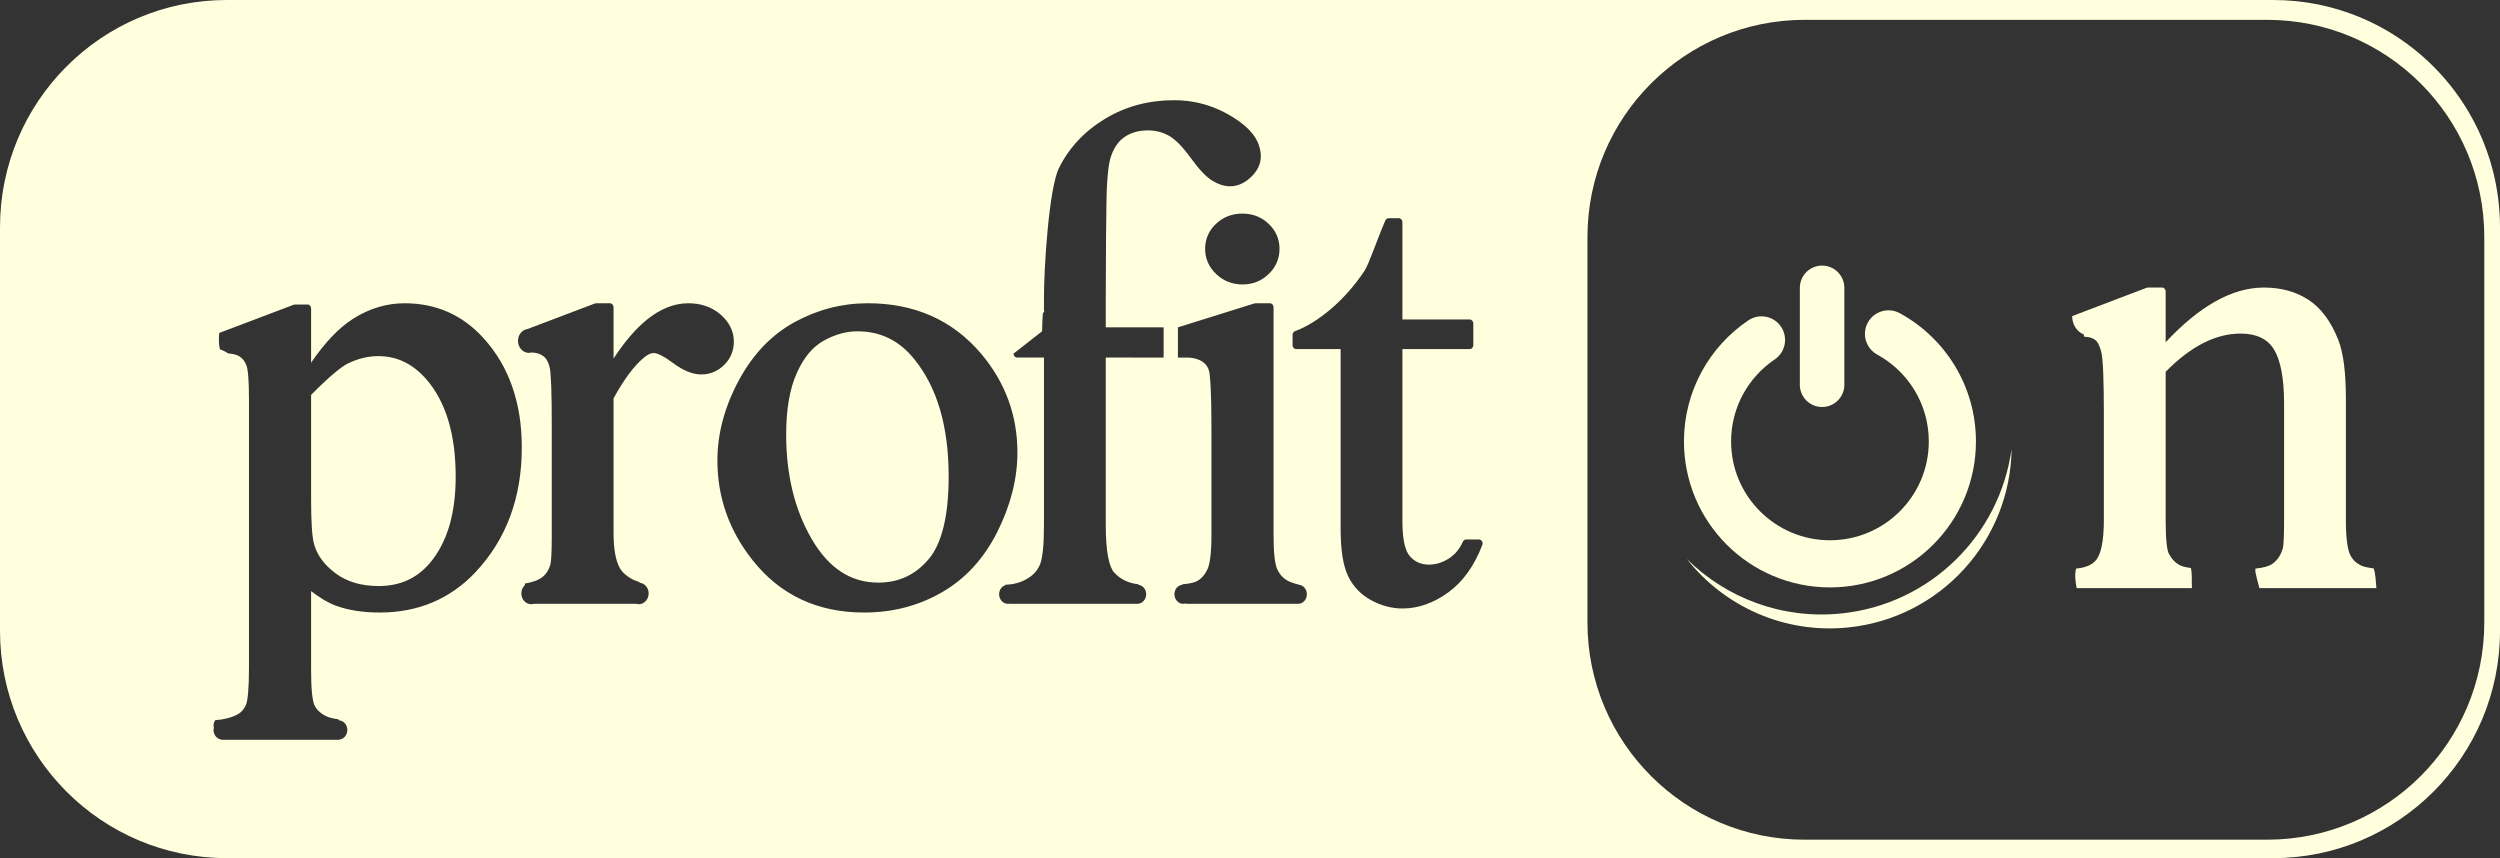
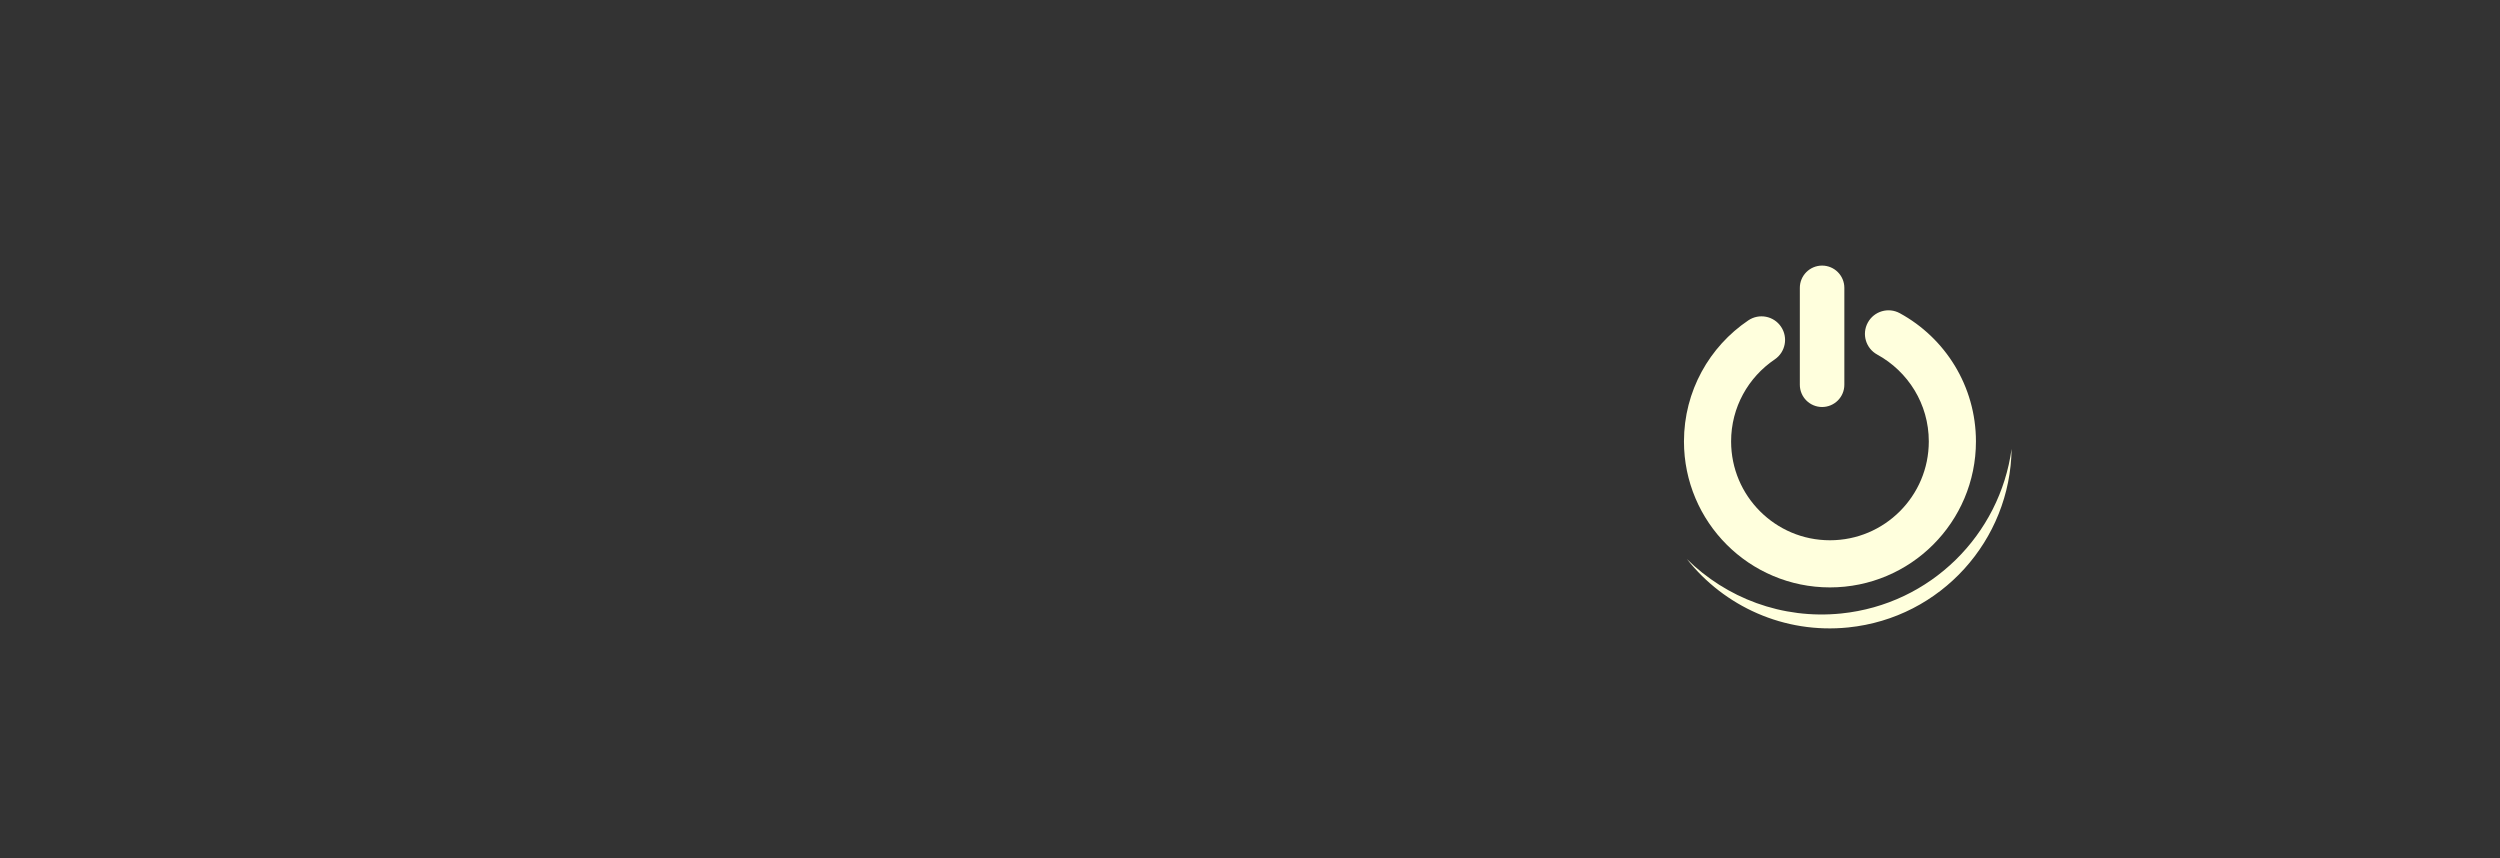
<svg xmlns="http://www.w3.org/2000/svg" xmlns:ns1="http://www.inkscape.org/namespaces/inkscape" xmlns:ns2="http://sodipodi.sourceforge.net/DTD/sodipodi-0.dtd" id="svg2" version="1.1" ns1:version="0.91 r13725" xml:space="preserve" width="397.769" height="136.533" viewBox="0 0 397.769 136.533" ns2:docname="po-g.svg">
  <rect x="0" y="0" width="397.769" height="136.533" fill="#333333" stroke="none" />
  <defs id="defs6">
    <clipPath clipPathUnits="userSpaceOnUse" id="clipPath16">
      <path d="m 0,121.677 330.272,0 L 330.272,0 0,0 0,121.677 Z" id="path18" ns1:connector-curvature="0" />
    </clipPath>
  </defs>
  <ns2:namedview pagecolor="#ffffff" bordercolor="#666666" borderopacity="1" objecttolerance="10" gridtolerance="10" guidetolerance="10" ns1:pageopacity="0" ns1:pageshadow="2" ns1:window-width="1920" ns1:window-height="1051" id="namedview4" showgrid="false" ns1:zoom="2.044375562061335" ns1:cx="54.75673715096653" ns1:cy="89.06109857431184" ns1:window-x="0" ns1:window-y="1080" ns1:window-maximized="1" ns1:current-layer="g10" fit-margin-top="0" fit-margin-left="0" fit-margin-right="0" fit-margin-bottom="0" />
  <g id="g10" ns1:groupmode="layer" ns1:label="profiton_logo_flatten_black" transform="matrix(1.25,0,0,-1.25,-7.985,145.011)">
-     <path style="fill:#ffffdd;fill-opacity:1;fill-rule:nonzero;stroke:none" d="M 36.076 0 C 16.152 0 4.736951571734001e-15 16.197 0 36.172 L 0 100.363 C 2.930988785010413e-13 120.338 16.152 136.533 36.076 136.533 L 361.693 136.533 C 381.616 136.533 397.77 120.338 397.77 100.363 L 397.77 36.172 C 397.77 33.134 397.392 30.188 396.689 27.369 C 396.678 27.328 396.668 27.285 396.658 27.244 C 396.549 26.808 396.425 26.375 396.299 25.943 C 396.258 25.815 396.226 25.683 396.188 25.555 C 396.069 25.166 395.935 24.784 395.805 24.4 C 395.747 24.234 395.694 24.063 395.635 23.898 C 395.509 23.542 395.366 23.192 395.229 22.842 C 395.155 22.654 395.084 22.466 395.008 22.279 C 394.872 21.946 394.72 21.619 394.574 21.291 C 394.484 21.094 394.399 20.893 394.307 20.695 C 394.155 20.382 393.998 20.074 393.842 19.766 C 393.739 19.563 393.638 19.358 393.529 19.158 C 393.373 18.859 393.208 18.569 393.039 18.277 C 392.923 18.07 392.808 17.862 392.688 17.658 C 392.517 17.377 392.342 17.102 392.168 16.824 C 392.035 16.617 391.907 16.41 391.773 16.207 C 391.595 15.94 391.414 15.677 391.23 15.416 C 391.088 15.209 390.94 15.003 390.793 14.799 C 390.609 14.546 390.417 14.297 390.227 14.051 C 390.07 13.847 389.912 13.645 389.75 13.443 C 389.559 13.205 389.362 12.969 389.162 12.734 C 388.992 12.536 388.82 12.336 388.646 12.139 C 388.445 11.912 388.238 11.689 388.033 11.467 C 387.851 11.272 387.667 11.079 387.482 10.887 C 387.272 10.674 387.062 10.466 386.85 10.256 C 386.655 10.066 386.457 9.88 386.26 9.693 C 386.041 9.492 385.827 9.296 385.605 9.1 C 385.399 8.916 385.194 8.734 384.982 8.557 C 384.762 8.369 384.538 8.184 384.312 8.002 C 384.094 7.824 383.874 7.652 383.652 7.48 C 383.425 7.304 383.194 7.132 382.963 6.963 C 382.734 6.793 382.503 6.631 382.27 6.469 C 382.037 6.306 381.803 6.144 381.564 5.986 C 381.326 5.828 381.084 5.675 380.84 5.521 C 380.6 5.369 380.362 5.221 380.119 5.076 C 379.87 4.926 379.618 4.784 379.363 4.639 C 379.12 4.501 378.876 4.365 378.631 4.232 C 378.371 4.095 378.106 3.959 377.84 3.828 C 377.594 3.703 377.345 3.58 377.094 3.461 C 376.822 3.333 376.552 3.21 376.275 3.088 C 376.024 2.977 375.773 2.863 375.52 2.758 C 375.238 2.64 374.954 2.532 374.67 2.422 C 374.416 2.323 374.163 2.223 373.904 2.131 C 373.613 2.027 373.32 1.93 373.023 1.832 C 372.768 1.747 372.512 1.659 372.252 1.578 C 371.949 1.486 371.644 1.406 371.338 1.318 C 371.083 1.248 370.827 1.172 370.568 1.105 C 370.252 1.025 369.928 0.956 369.609 0.885 C 369.357 0.827 369.105 0.767 368.85 0.713 C 368.516 0.648 368.183 0.594 367.848 0.535 C 367.598 0.493 367.35 0.444 367.1 0.406 C 366.743 0.354 366.387 0.312 366.029 0.27 C 365.792 0.242 365.56 0.207 365.322 0.182 C 364.925 0.142 364.525 0.117 364.125 0.092 C 363.923 0.078 363.722 0.057 363.52 0.047 C 362.915 0.017 362.306 7.401486830834375e-17 361.693 0 L 36.076 0 z M 287.135 3.156 L 360.711 3.156 C 379.796 3.156 395.27 18.628 395.27 37.713 L 395.27 99.045 C 395.27 118.13 379.796 133.602 360.711 133.602 L 287.135 133.602 C 268.049 133.602 252.576 118.13 252.576 99.045 L 252.576 37.713 C 252.576 18.628 268.049 3.156 287.135 3.156 z M 186.805 15.945 C 190.6 15.943 194.112 17.101 197.291 19.406 C 198.355 20.18 199.177 21.014 199.742 21.936 C 200.306 22.853 200.605 23.867 200.604 24.916 C 200.605 26.13 200.026 27.24 199.037 28.178 C 198.046 29.128 196.914 29.643 195.715 29.641 C 194.787 29.641 193.841 29.329 192.885 28.748 C 191.865 28.123 190.746 26.908 189.42 25.082 C 188.15 23.327 186.992 22.173 186.016 21.619 C 185.011 21.043 183.896 20.751 182.641 20.748 C 181.108 20.751 179.859 21.13 178.84 21.857 C 177.839 22.58 177.11 23.684 176.645 25.277 C 176.427 26.015 176.236 27.516 176.117 29.678 C 175.995 31.843 175.936 43.437 175.936 46.949 L 175.936 52.084 L 185.143 52.084 L 185.143 56.896 L 180.293 56.896 L 180.293 56.891 L 175.936 56.891 L 175.936 83.498 C 175.934 85.578 176.058 87.263 176.293 88.535 C 176.524 89.805 176.877 90.645 177.246 91.059 L 177.25 91.062 C 178.248 92.169 179.531 92.784 181.135 92.963 C 181.142 92.992 181.14 93.022 181.145 93.051 C 181.831 93.143 182.367 93.764 182.367 94.543 C 182.367 95.378 181.76 96.05 181.006 96.068 L 181.008 96.07 L 181.01 96.074 L 160.582 96.074 C 160.581 96.059 160.577 96.042 160.576 96.027 C 160.502 96.04 160.438 96.074 160.361 96.074 C 159.593 96.074 158.969 95.389 158.969 94.543 C 158.969 93.842 159.408 93.273 159.994 93.094 C 159.99 93.073 159.984 93.05 159.98 93.031 C 161.218 92.999 162.335 92.705 163.352 92.129 C 164.422 91.519 165.103 90.742 165.488 89.77 C 165.671 89.308 165.836 88.529 165.941 87.477 C 166.048 86.424 166.102 85.094 166.102 83.498 L 166.102 56.891 L 161.83 56.891 C 161.68 56.891 161.533 56.824 161.428 56.709 C 161.321 56.591 161.26 56.429 161.26 56.266 L 165.803 52.709 C 165.803 52.545 165.863 49.885 165.969 49.768 C 166.075 49.653 166.222 49.584 166.371 49.584 L 166.102 49.584 L 166.102 47.248 C 166.102 42.661 166.886 29.98 168.488 26.74 C 170.088 23.501 172.545 20.883 175.805 18.91 C 179.073 16.93 182.751 15.943 186.805 15.945 z M 197.689 33.984 C 199.277 33.979 200.691 34.519 201.828 35.59 C 202.968 36.647 203.588 38.036 203.582 39.596 C 203.588 41.156 202.969 42.55 201.83 43.625 C 200.694 44.714 199.279 45.263 197.689 45.258 C 196.101 45.263 194.681 44.713 193.527 43.627 C 192.37 42.554 191.737 41.158 191.746 39.596 C 191.737 38.038 192.357 36.647 193.5 35.59 C 194.64 34.516 196.071 33.979 197.689 33.984 z M 220.934 34.719 L 222.568 34.719 C 222.717 34.719 222.861 34.787 222.969 34.902 C 223.075 35.02 223.135 35.18 223.135 35.344 L 223.135 50.834 L 233.846 50.834 C 233.998 50.834 234.143 50.903 234.248 51.018 C 234.354 51.135 234.416 51.296 234.416 51.459 L 234.416 54.916 C 234.416 55.082 234.354 55.244 234.248 55.359 C 234.143 55.476 233.998 55.541 233.846 55.541 L 223.135 55.541 L 223.135 83.002 C 223.135 84.432 223.246 85.616 223.453 86.533 C 223.661 87.451 223.967 88.096 224.32 88.496 C 225.115 89.392 226.081 89.828 227.365 89.836 C 228.423 89.836 229.444 89.53 230.459 88.902 C 231.448 88.29 232.204 87.402 232.76 86.182 C 232.856 85.969 233.055 85.836 233.27 85.836 L 235.324 85.836 C 235.513 85.836 235.692 85.941 235.797 86.115 C 235.902 86.289 235.921 86.509 235.848 86.703 C 234.583 90.018 232.772 92.562 230.416 94.266 C 228.091 95.953 225.656 96.816 223.148 96.816 C 221.442 96.816 219.77 96.369 218.152 95.49 C 216.514 94.604 215.264 93.298 214.471 91.613 C 213.664 89.891 213.306 87.402 213.303 84.092 L 213.303 55.541 L 206.227 55.541 C 206.078 55.541 205.932 55.476 205.824 55.359 C 205.719 55.244 205.658 55.082 205.658 54.916 L 205.658 53.287 C 205.658 53.018 205.813 52.783 206.043 52.695 C 207.903 51.999 209.826 50.81 211.809 49.115 C 213.785 47.426 215.546 45.419 217.098 43.098 C 217.864 41.911 218.987 38.384 220.42 35.074 C 220.515 34.857 220.716 34.719 220.934 34.719 z M 138.064 48.25 C 145.492 48.244 151.55 50.917 156.084 56.252 L 156.086 56.254 C 159.932 60.793 161.884 66.079 161.879 71.99 C 161.879 76.16 160.809 80.366 158.699 84.59 C 156.579 88.835 153.635 92.061 149.9 94.223 C 146.178 96.38 142.028 97.459 137.484 97.459 C 130.086 97.465 124.102 94.668 119.715 89.094 C 116.015 84.424 114.141 79.118 114.146 73.273 C 114.145 69.003 115.278 64.762 117.518 60.586 C 119.76 56.393 122.741 53.268 126.426 51.254 C 130.086 49.254 133.973 48.25 138.064 48.25 z M 64.375 48.252 C 69.35 48.247 73.569 50.095 76.9 53.768 L 76.9 53.77 C 80.985 58.234 83.028 64.096 83.021 71.201 C 83.028 79.144 80.569 85.798 75.682 91.008 L 75.682 91.01 C 71.643 95.306 66.514 97.462 60.422 97.457 C 57.779 97.457 55.472 97.107 53.502 96.391 L 53.498 96.389 L 53.496 96.389 C 52.26 95.952 50.931 95.157 49.498 94.051 L 49.498 106.611 C 49.498 108.145 49.549 109.388 49.646 110.336 C 49.74 111.281 49.898 111.938 50.039 112.219 C 50.372 112.909 50.956 113.485 51.877 113.941 C 52.299 114.156 52.967 114.331 53.855 114.451 C 53.883 114.497 53.886 114.553 53.91 114.602 C 54.661 114.64 55.264 115.309 55.264 116.146 C 55.264 116.969 54.678 117.629 53.941 117.686 C 53.94 117.692 53.94 117.7 53.938 117.707 L 35.287 117.707 C 35.277 117.697 35.269 117.688 35.262 117.678 C 34.542 117.604 33.971 116.958 33.971 116.146 C 33.971 116.029 34.01 115.926 34.031 115.816 C 33.924 115.39 33.964 114.972 34.246 114.586 C 35.622 114.491 36.82 114.185 37.826 113.652 C 38.375 113.35 38.795 112.885 39.119 112.182 C 39.244 111.925 39.392 111.247 39.477 110.258 C 39.565 109.267 39.613 107.95 39.613 106.316 L 39.613 63.545 C 39.613 62.092 39.577 60.908 39.508 60.004 C 39.443 59.103 39.332 58.47 39.23 58.193 C 38.985 57.515 38.629 57.052 38.127 56.725 C 37.709 56.456 37.105 56.285 36.326 56.238 C 35.936 55.982 35.507 55.753 34.988 55.582 C 34.816 54.947 34.782 53.815 34.883 52.975 L 46.742 48.482 L 46.928 48.449 L 48.93 48.449 C 49.08 48.449 49.226 48.517 49.332 48.631 C 49.438 48.748 49.498 48.91 49.498 49.074 L 49.498 57.709 C 51.687 54.504 53.897 52.172 56.158 50.732 C 58.749 49.085 61.499 48.252 64.375 48.252 z M 94.842 48.252 L 97.057 48.252 C 97.205 48.252 97.351 48.321 97.457 48.436 C 97.563 48.553 97.623 48.713 97.623 48.877 L 97.623 57.045 C 99.334 54.429 101.074 52.378 102.859 50.918 C 105.004 49.163 107.23 48.252 109.496 48.252 C 111.524 48.249 113.269 48.84 114.646 50.041 C 116.005 51.215 116.766 52.699 116.76 54.359 C 116.767 55.809 116.217 57.107 115.197 58.088 C 114.187 59.074 112.938 59.583 111.553 59.578 C 110.159 59.576 108.683 58.942 107.098 57.766 C 106.35 57.211 105.709 56.8 105.184 56.539 C 104.66 56.273 104.252 56.165 104.016 56.168 C 103.568 56.165 102.996 56.41 102.314 57.018 L 102.307 57.025 C 100.838 58.278 99.258 60.401 97.623 63.377 L 97.623 84.879 C 97.621 87.323 97.958 89.121 98.551 90.248 L 98.553 90.254 C 98.931 90.994 99.631 91.658 100.721 92.217 C 101.012 92.366 101.359 92.492 101.736 92.602 C 101.746 92.635 101.752 92.677 101.76 92.715 C 102.566 92.78 103.203 93.512 103.203 94.416 C 103.203 95.164 102.769 95.791 102.166 96.027 L 102.17 96.074 L 102.027 96.074 C 101.904 96.108 101.778 96.133 101.645 96.133 C 101.512 96.133 101.384 96.108 101.262 96.074 L 84.891 96.074 C 84.767 96.108 84.64 96.133 84.506 96.133 C 83.645 96.133 82.947 95.366 82.947 94.416 C 82.947 93.901 83.158 93.444 83.484 93.129 C 83.504 93.033 83.521 92.938 83.551 92.838 C 84.572 92.667 85.389 92.398 85.977 92.039 L 85.979 92.035 C 86.727 91.58 87.238 90.897 87.557 89.867 L 87.559 89.859 C 87.61 89.711 87.688 89.181 87.727 88.41 C 87.769 87.634 87.791 86.584 87.791 85.275 L 87.791 67.744 C 87.791 65.115 87.763 63.02 87.707 61.465 C 87.652 59.919 87.559 58.881 87.465 58.488 C 87.258 57.585 86.911 57.014 86.434 56.652 L 86.432 56.652 C 85.952 56.297 85.348 56.101 84.582 56.078 C 84.443 56.117 84.3 56.145 84.15 56.145 C 83.192 56.145 82.414 55.29 82.414 54.232 C 82.414 53.256 83.081 52.459 83.941 52.346 L 94.658 48.285 L 94.842 48.252 z M 199.744 48.252 L 202.066 48.252 C 202.215 48.252 202.361 48.32 202.467 48.434 C 202.573 48.551 202.633 48.713 202.633 48.877 L 202.633 85.227 C 202.633 86.623 202.687 87.78 202.793 88.684 C 202.895 89.586 203.06 90.239 203.229 90.596 C 203.619 91.421 204.165 92.01 204.924 92.42 C 205.204 92.574 206.08 92.909 206.635 93.012 C 206.635 93.019 206.635 93.026 206.637 93.033 C 207.36 93.089 207.934 93.735 207.934 94.543 C 207.934 95.39 207.312 96.074 206.543 96.074 C 206.51 96.074 206.484 96.057 206.453 96.055 C 206.453 96.062 206.451 96.067 206.451 96.074 L 188.613 96.074 C 188.612 96.049 188.605 96.024 188.605 95.996 C 188.489 96.03 188.378 96.074 188.252 96.074 C 187.484 96.074 186.859 95.39 186.859 94.543 C 186.859 93.742 187.425 93.105 188.137 93.039 C 188.132 93.014 188.129 92.988 188.123 92.963 C 188.371 92.944 188.603 92.919 188.818 92.891 C 189.575 92.791 190.126 92.632 190.434 92.469 C 191.124 92.1 191.67 91.505 192.102 90.613 C 192.288 90.228 192.462 89.564 192.574 88.658 C 192.688 87.752 192.748 86.605 192.748 85.227 L 192.748 67.793 C 192.748 65.347 192.71 63.336 192.631 61.764 C 192.59 60.922 192.534 60.213 192.471 59.627 C 192.317 57.496 190.434 56.994 189.195 56.896 L 187.418 56.896 L 187.418 52.084 L 199.562 48.285 L 199.744 48.252 z M 136.432 52.713 C 134.664 52.713 132.883 53.2 131.07 54.201 C 129.323 55.169 127.888 56.863 126.766 59.375 C 125.658 61.86 125.085 65.106 125.086 69.125 C 125.086 75.616 126.458 81.162 129.186 85.826 C 130.546 88.147 132.1 89.861 133.852 90.996 C 135.603 92.131 137.555 92.699 139.75 92.699 C 143.026 92.692 145.649 91.462 147.768 88.949 C 149.826 86.518 150.942 82.14 150.938 75.793 C 150.935 67.86 149.121 61.71 145.545 57.24 L 145.543 57.238 C 143.137 54.203 140.155 52.723 136.432 52.713 z M 60.209 56.662 C 58.604 56.662 57.016 57.038 55.43 57.797 L 55.426 57.797 C 54.332 58.301 52.292 60.001 49.498 62.834 L 49.498 79.447 C 49.498 81.264 49.538 82.766 49.615 83.947 C 49.691 85.125 49.813 85.985 49.949 86.477 L 49.951 86.486 C 50.4 88.226 51.496 89.786 53.336 91.18 C 55.138 92.542 57.429 93.242 60.264 93.244 C 63.654 93.237 66.309 92.028 68.387 89.592 C 71.11 86.374 72.501 81.833 72.504 75.842 C 72.501 69.029 70.918 63.9 67.814 60.324 C 65.65 57.864 63.156 56.67 60.209 56.662 z " id="path22" transform="matrix(0.8,0,0,-0.8,6.388,116.009)" />
-     <path ns1:connector-curvature="0" id="path58" style="fill:#ffffdd;fill-opacity:1;fill-rule:nonzero;stroke:none" d="m 306.818,44.074 c -0.617,0.334 -1.029,0.766 -1.292,1.322 L 305.525,45.4 c -0.325,0.651 -0.545,2.172 -0.538,4.428 L 304.987,65.277 c -0.004,3.301 -0.307,5.772 -0.965,7.467 l 0,0.002 C 303.095,75.08 301.827,76.804 300.209,77.857 298.61,78.898 296.711,79.408 294.539,79.408 c -4.042,-0.004 -8.2,-2.365 -12.493,-6.961 l 0,6.461 c 0,0.131 -0.048,0.26 -0.133,0.354 -0.083,0.091 -0.2,0.146 -0.322,0.146 l -1.813,0 -0.147,-0.027 L 270.149,75.775 C 270.138,74.789 270.662,73.836 271.628,73.428 c 0.024,-0.098 0.035,-0.186 0.052,-0.28 0.623,-0.013 1.083,-0.164 1.404,-0.416 0.3,-0.23 0.598,-0.758 0.794,-1.646 0.089,-0.399 0.173,-1.293 0.223,-2.602 C 274.154,67.174 274.18,65.429 274.18,63.261 l 0,-13.433 c 0,-1.293 -0.085,-2.367 -0.248,-3.209 C 273.769,45.773 273.528,45.166 273.248,44.791 c -0.278,-0.377 -0.695,-0.678 -1.297,-0.891 -0.368,-0.131 -0.81,-0.219 -1.309,-0.271 -0.207,-0.768 -0.079,-1.653 0.08,-2.479 l 14.67,0 c -0.056,0.916 0.042,1.838 -0.13,2.557 -0.652,0.086 -1.13,0.215 -1.39,0.351 -0.606,0.315 -1.067,0.789 -1.421,1.473 l -0.004,0.008 C 282.354,45.697 282.228,46.185 282.16,46.91 c -0.075,0.728 -0.114,1.705 -0.114,2.918 l 0,18.857 c 3.216,3.27 6.389,4.864 9.54,4.864 1.037,0 1.898,-0.18 2.595,-0.518 0.699,-0.338 1.236,-0.828 1.648,-1.496 0.83,-1.34 1.295,-3.647 1.291,-6.891 l 0,-14.816 c 0,-1.035 -0.014,-1.859 -0.041,-2.463 -0.025,-0.6 -0.076,-1.01 -0.107,-1.102 -0.258,-0.912 -0.688,-1.552 -1.31,-2.002 -0.41,-0.302 -1.154,-0.529 -2.194,-0.628 -0.006,-0.153 -0.004,-0.315 0.015,-0.5 0.018,-0.166 0.263,-1.135 0.496,-1.983 l 14.894,0 c -0.075,0.86 -0.105,1.797 -0.35,2.512 -0.797,0.088 -1.377,0.232 -1.705,0.412" />
    <path ns1:connector-curvature="0" id="path62" style="fill:#ffffdd;fill-opacity:1;fill-rule:nonzero;stroke:none" d="m 238.316,64.203 c 1.564,0 2.832,1.268 2.832,2.832 L 241.148,79.369 c 0,1.564 -1.268,2.834 -2.832,2.834 -1.566,0 -2.834,-1.27 -2.834,-2.834 l 0,-12.334 C 235.482,65.471 236.75,64.203 238.316,64.203" />
    <path ns1:connector-curvature="0" id="path66" style="fill:#ffffdd;fill-opacity:1;fill-rule:nonzero;stroke:none" d="m 240.746,37.921 c -7.547,-0.771 -14.641,1.984 -19.643,6.932 4.743,-6.01 12.358,-9.545 20.538,-8.709 11.828,1.209 20.654,11.121 20.794,22.73 -1.49,-10.9 -10.259,-19.783 -21.689,-20.953" />
    <path ns1:connector-curvature="0" id="path70" style="fill:#ffffdd;fill-opacity:1;fill-rule:nonzero;stroke:none" d="m 239.314,41.24 c 5.123,0 9.787,2.084 13.141,5.443 3.359,3.354 5.445,8.018 5.443,13.139 0,3.512 -0.982,6.818 -2.684,9.623 -1.701,2.805 -4.119,5.121 -7.007,6.697 -1.456,0.795 -3.278,0.26 -4.071,-1.195 C 243.341,73.494 243.876,71.672 245.332,70.877 c 1.953,-1.067 3.599,-2.643 4.752,-4.543 1.152,-1.903 1.812,-4.117 1.814,-6.512 -0.002,-3.484 -1.404,-6.609 -3.686,-8.896 -2.287,-2.282 -5.412,-3.684 -8.898,-3.686 -3.482,0.002 -6.609,1.404 -8.896,3.686 -2.282,2.285 -3.682,5.412 -3.684,8.896 0,4.35 2.195,8.166 5.549,10.436 1.373,0.927 1.734,2.791 0.806,4.164 -0.927,1.373 -2.791,1.734 -4.164,0.808 -4.939,-3.33 -8.191,-9 -8.191,-15.408 -0.002,-5.121 2.084,-9.785 5.441,-13.139 3.354,-3.359 8.018,-5.443 13.139,-5.443" />
    <path ns1:connector-curvature="0" id="path74" style="fill:#ffffdd;fill-opacity:1;fill-rule:nonzero;stroke:none" d="m 71.37,70.994 0,0.002 -0.001,0 0.001,-0.002 z" />
  </g>
</svg>